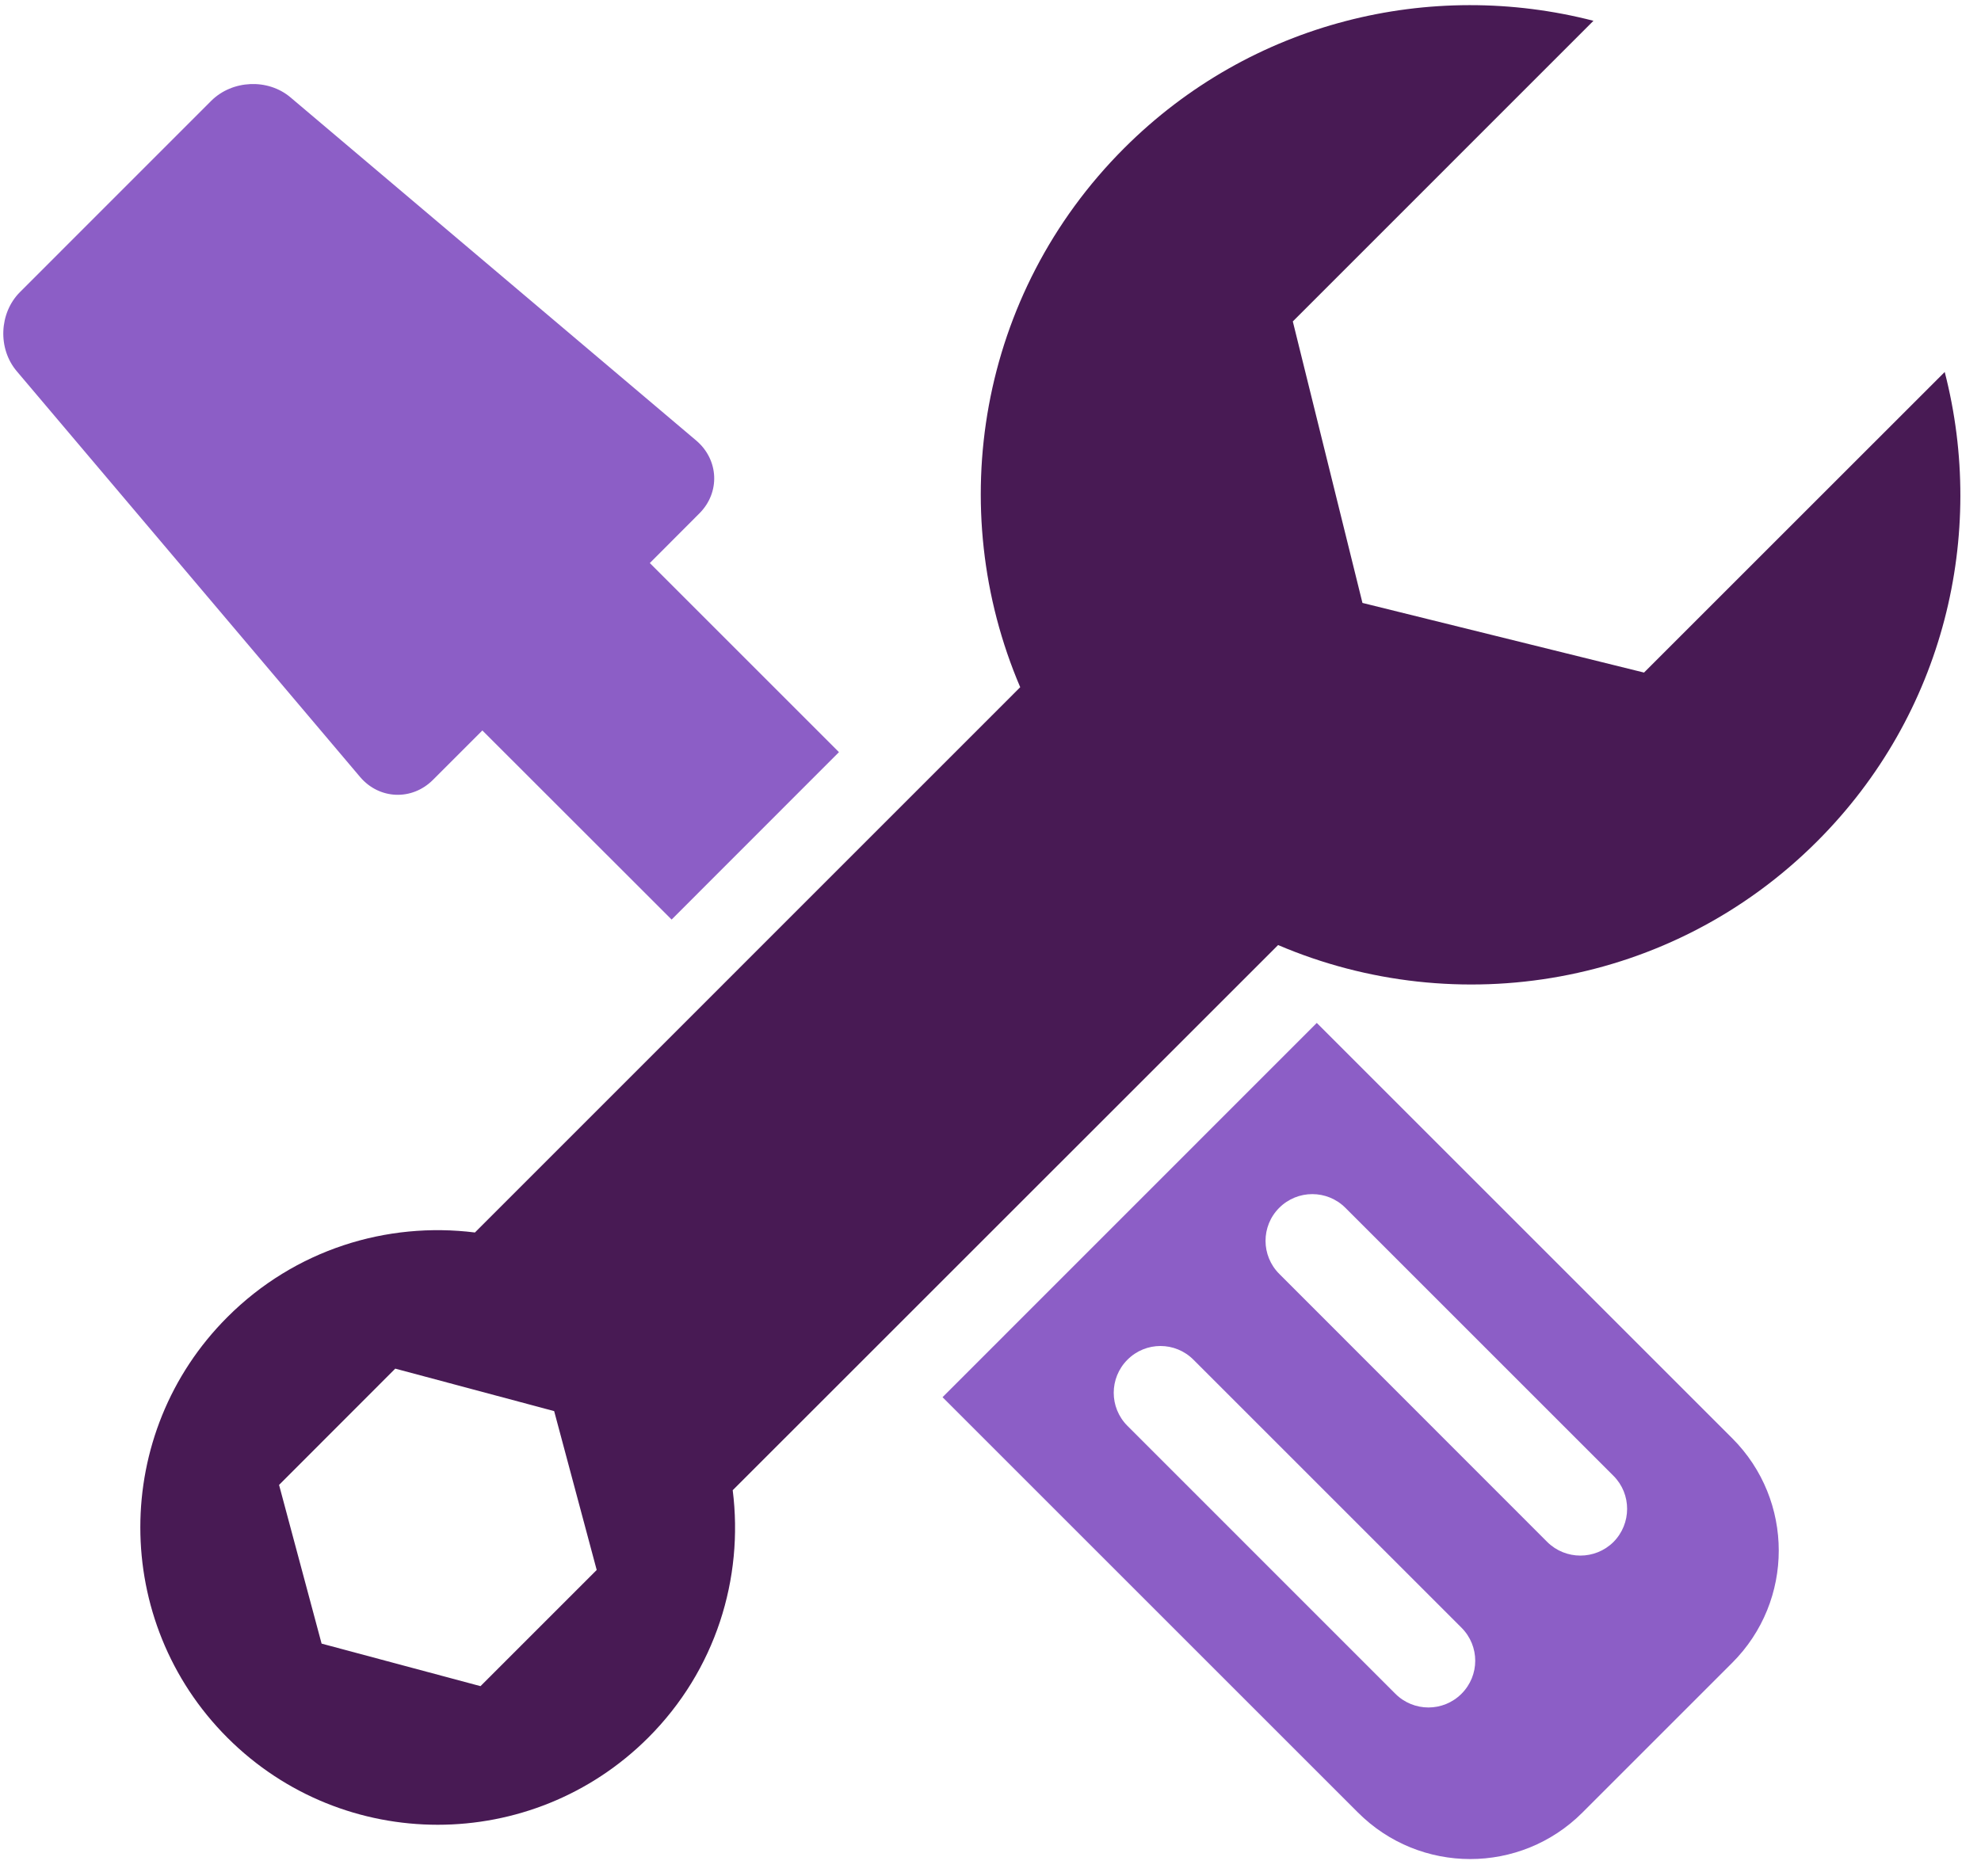
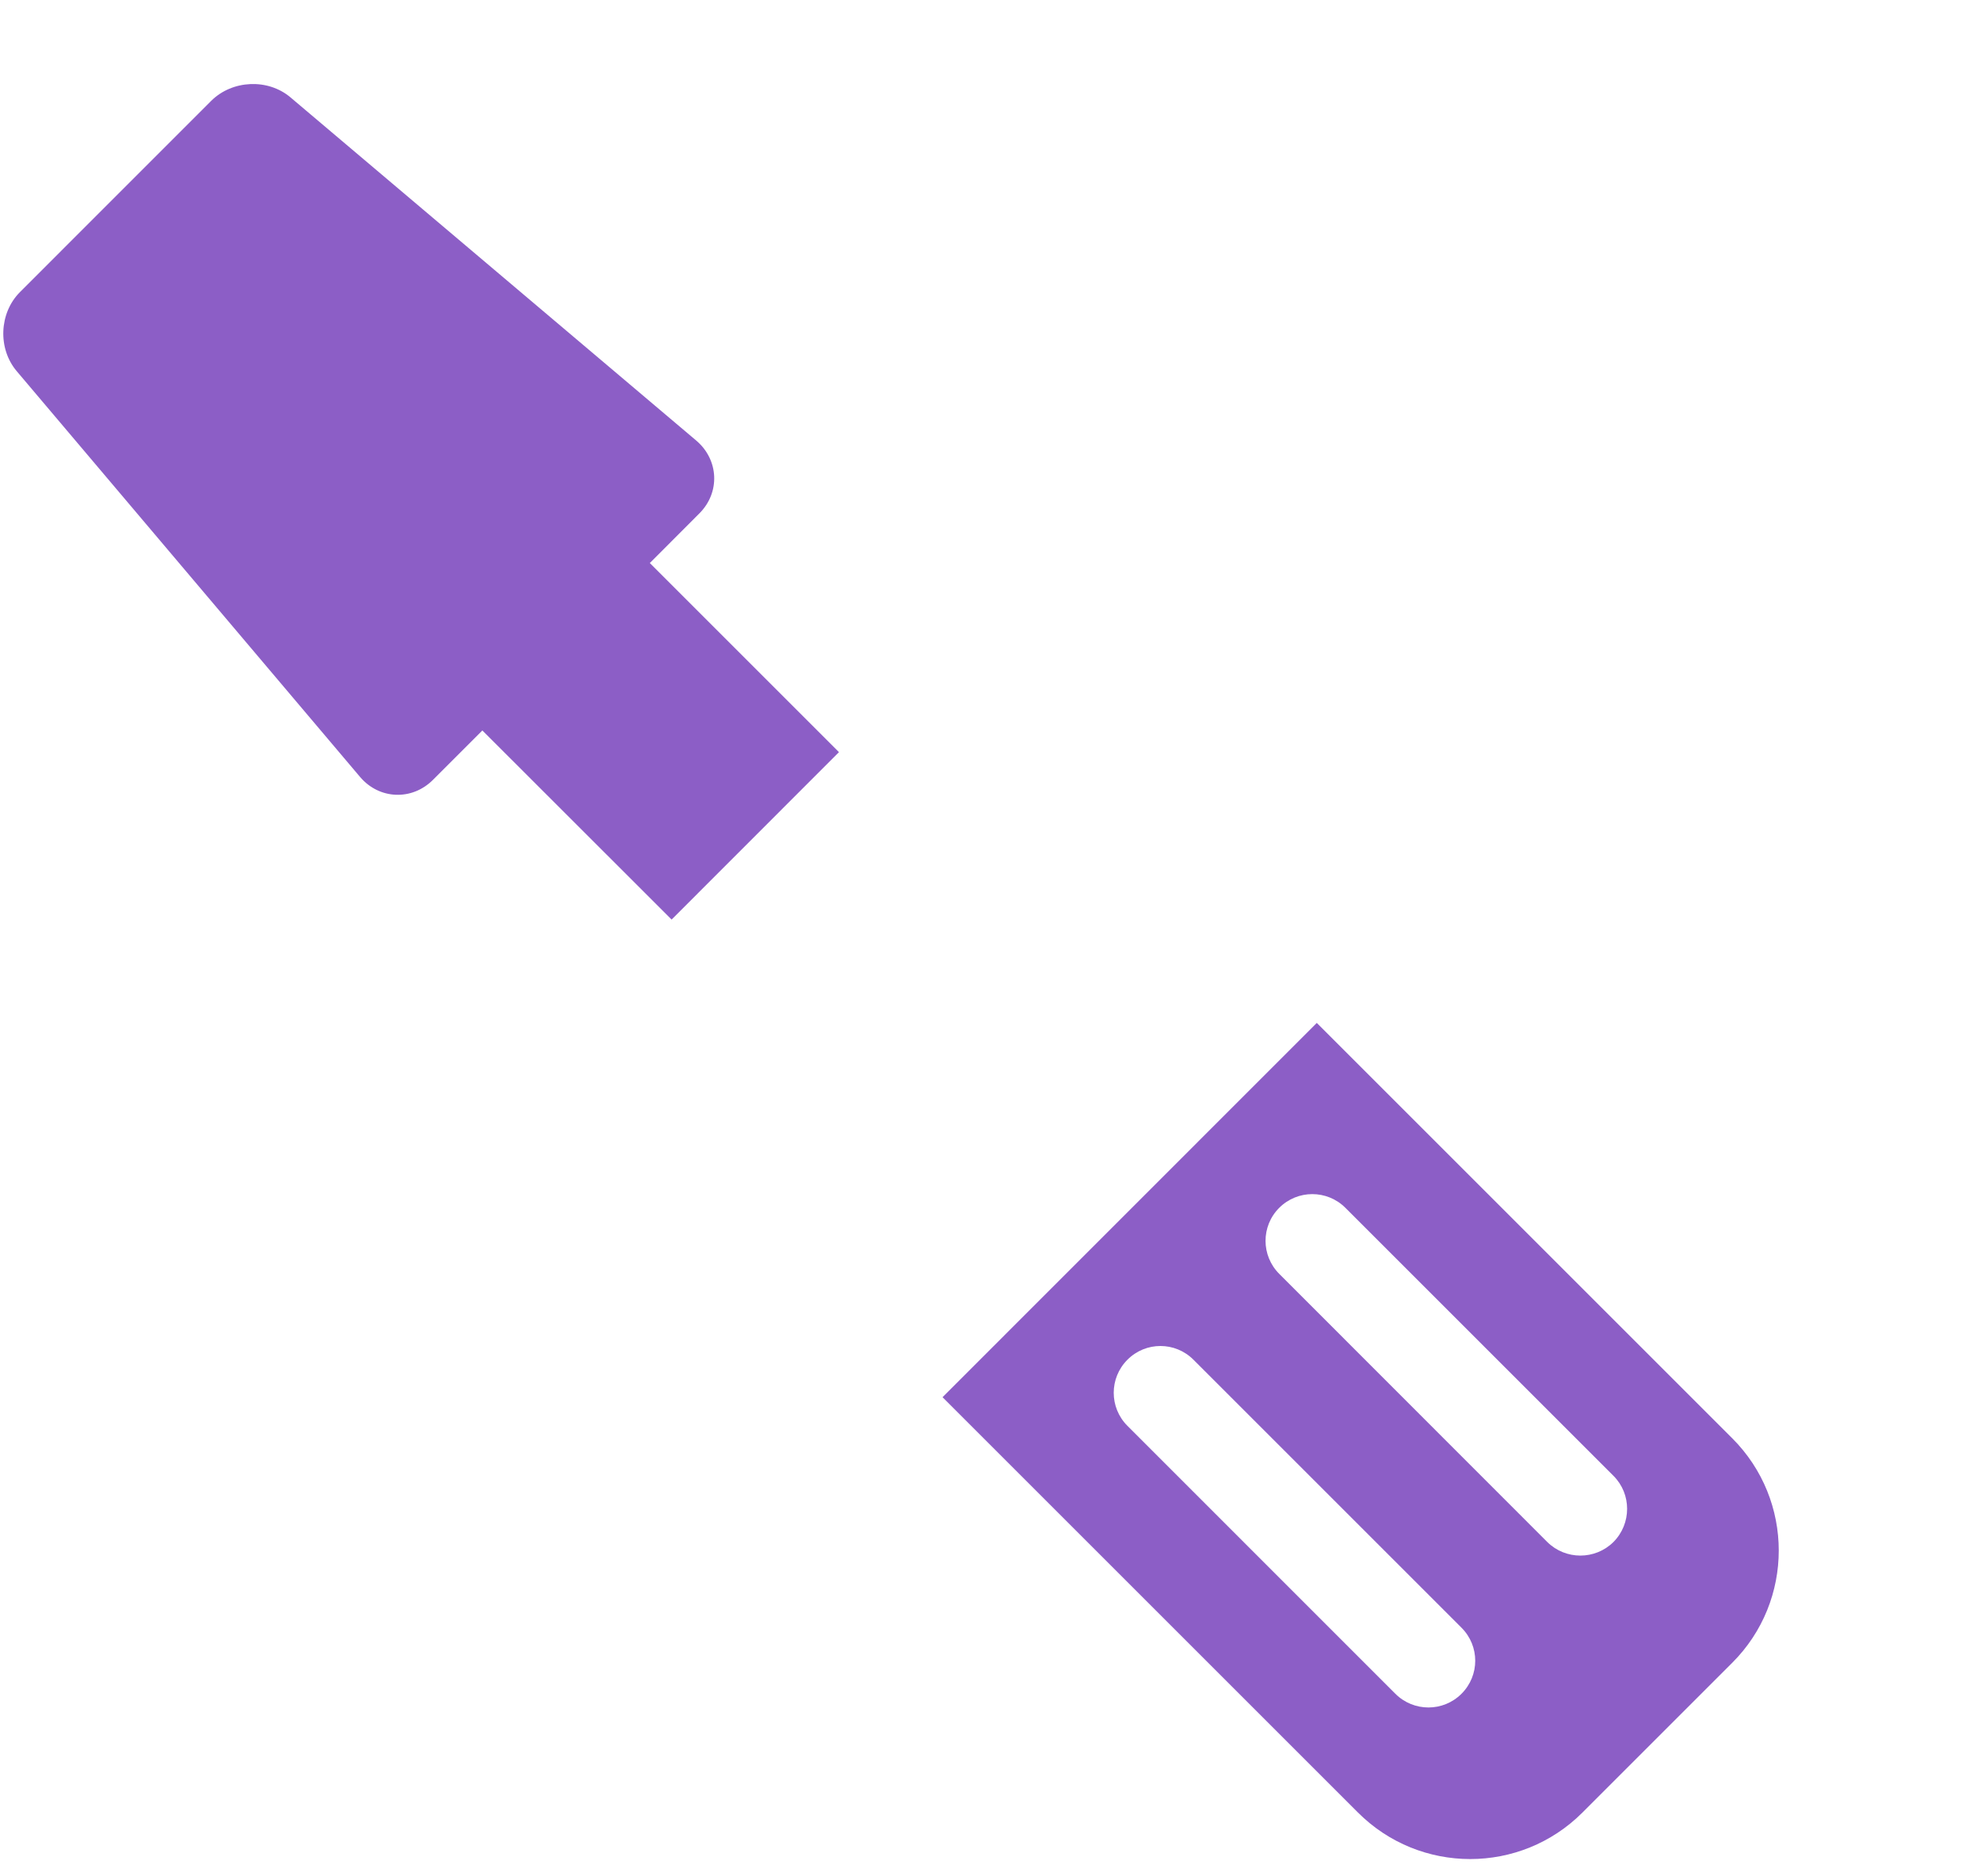
<svg xmlns="http://www.w3.org/2000/svg" width="38" height="36" viewBox="0 0 38 36" fill="none">
-   <path d="M34.859 16.14C37.299 13.7 38.108 10.253 37.304 7.137L31.536 12.904L26.135 11.568L24.799 6.167L30.566 0.399C27.45 -0.405 24.003 0.404 21.563 2.844C18.765 5.642 18.106 9.76 19.57 13.185L9.11 23.647C7.422 23.436 5.659 23.972 4.362 25.27C2.135 27.496 2.135 31.111 4.362 33.34C6.591 35.569 10.204 35.566 12.434 33.34C13.73 32.045 14.268 30.281 14.055 28.592L24.517 18.132C27.946 19.597 32.063 18.937 34.859 16.14ZM9.217 32.351L6.169 31.535L5.353 28.49L7.582 26.259L10.63 27.074L11.446 30.122L9.217 32.351Z" fill="#481A54" />
  <path d="M25.259 19.626L18.08 26.807L26.049 34.776C27.239 35.966 29.165 35.966 30.355 34.776L33.228 31.903C34.418 30.714 34.418 28.785 33.228 27.595L25.259 19.626ZM28.035 32.497C27.685 32.848 27.117 32.848 26.766 32.497L21.627 27.357C21.276 27.006 21.276 26.439 21.627 26.088C21.977 25.737 22.543 25.737 22.893 26.088L28.035 31.23C28.386 31.581 28.386 32.146 28.035 32.497ZM30.95 29.585C30.599 29.933 30.031 29.933 29.68 29.585L24.541 24.443C24.188 24.092 24.188 23.524 24.538 23.174C24.889 22.823 25.457 22.823 25.808 23.174L30.95 28.316C31.3 28.665 31.298 29.234 30.95 29.585Z" fill="#8C5EC6" />
  <path d="M6.907 14.907C7.274 15.34 7.901 15.366 8.304 14.964L9.253 14.015L12.883 17.643L16.093 14.431L12.465 10.803L13.414 9.852C13.818 9.45 13.79 8.823 13.357 8.454L5.573 1.869C5.14 1.502 4.457 1.533 4.053 1.933L0.383 5.604C-0.018 6.005 -0.046 6.69 0.322 7.123L6.907 14.907Z" fill="#8C5EC6" />
</svg>